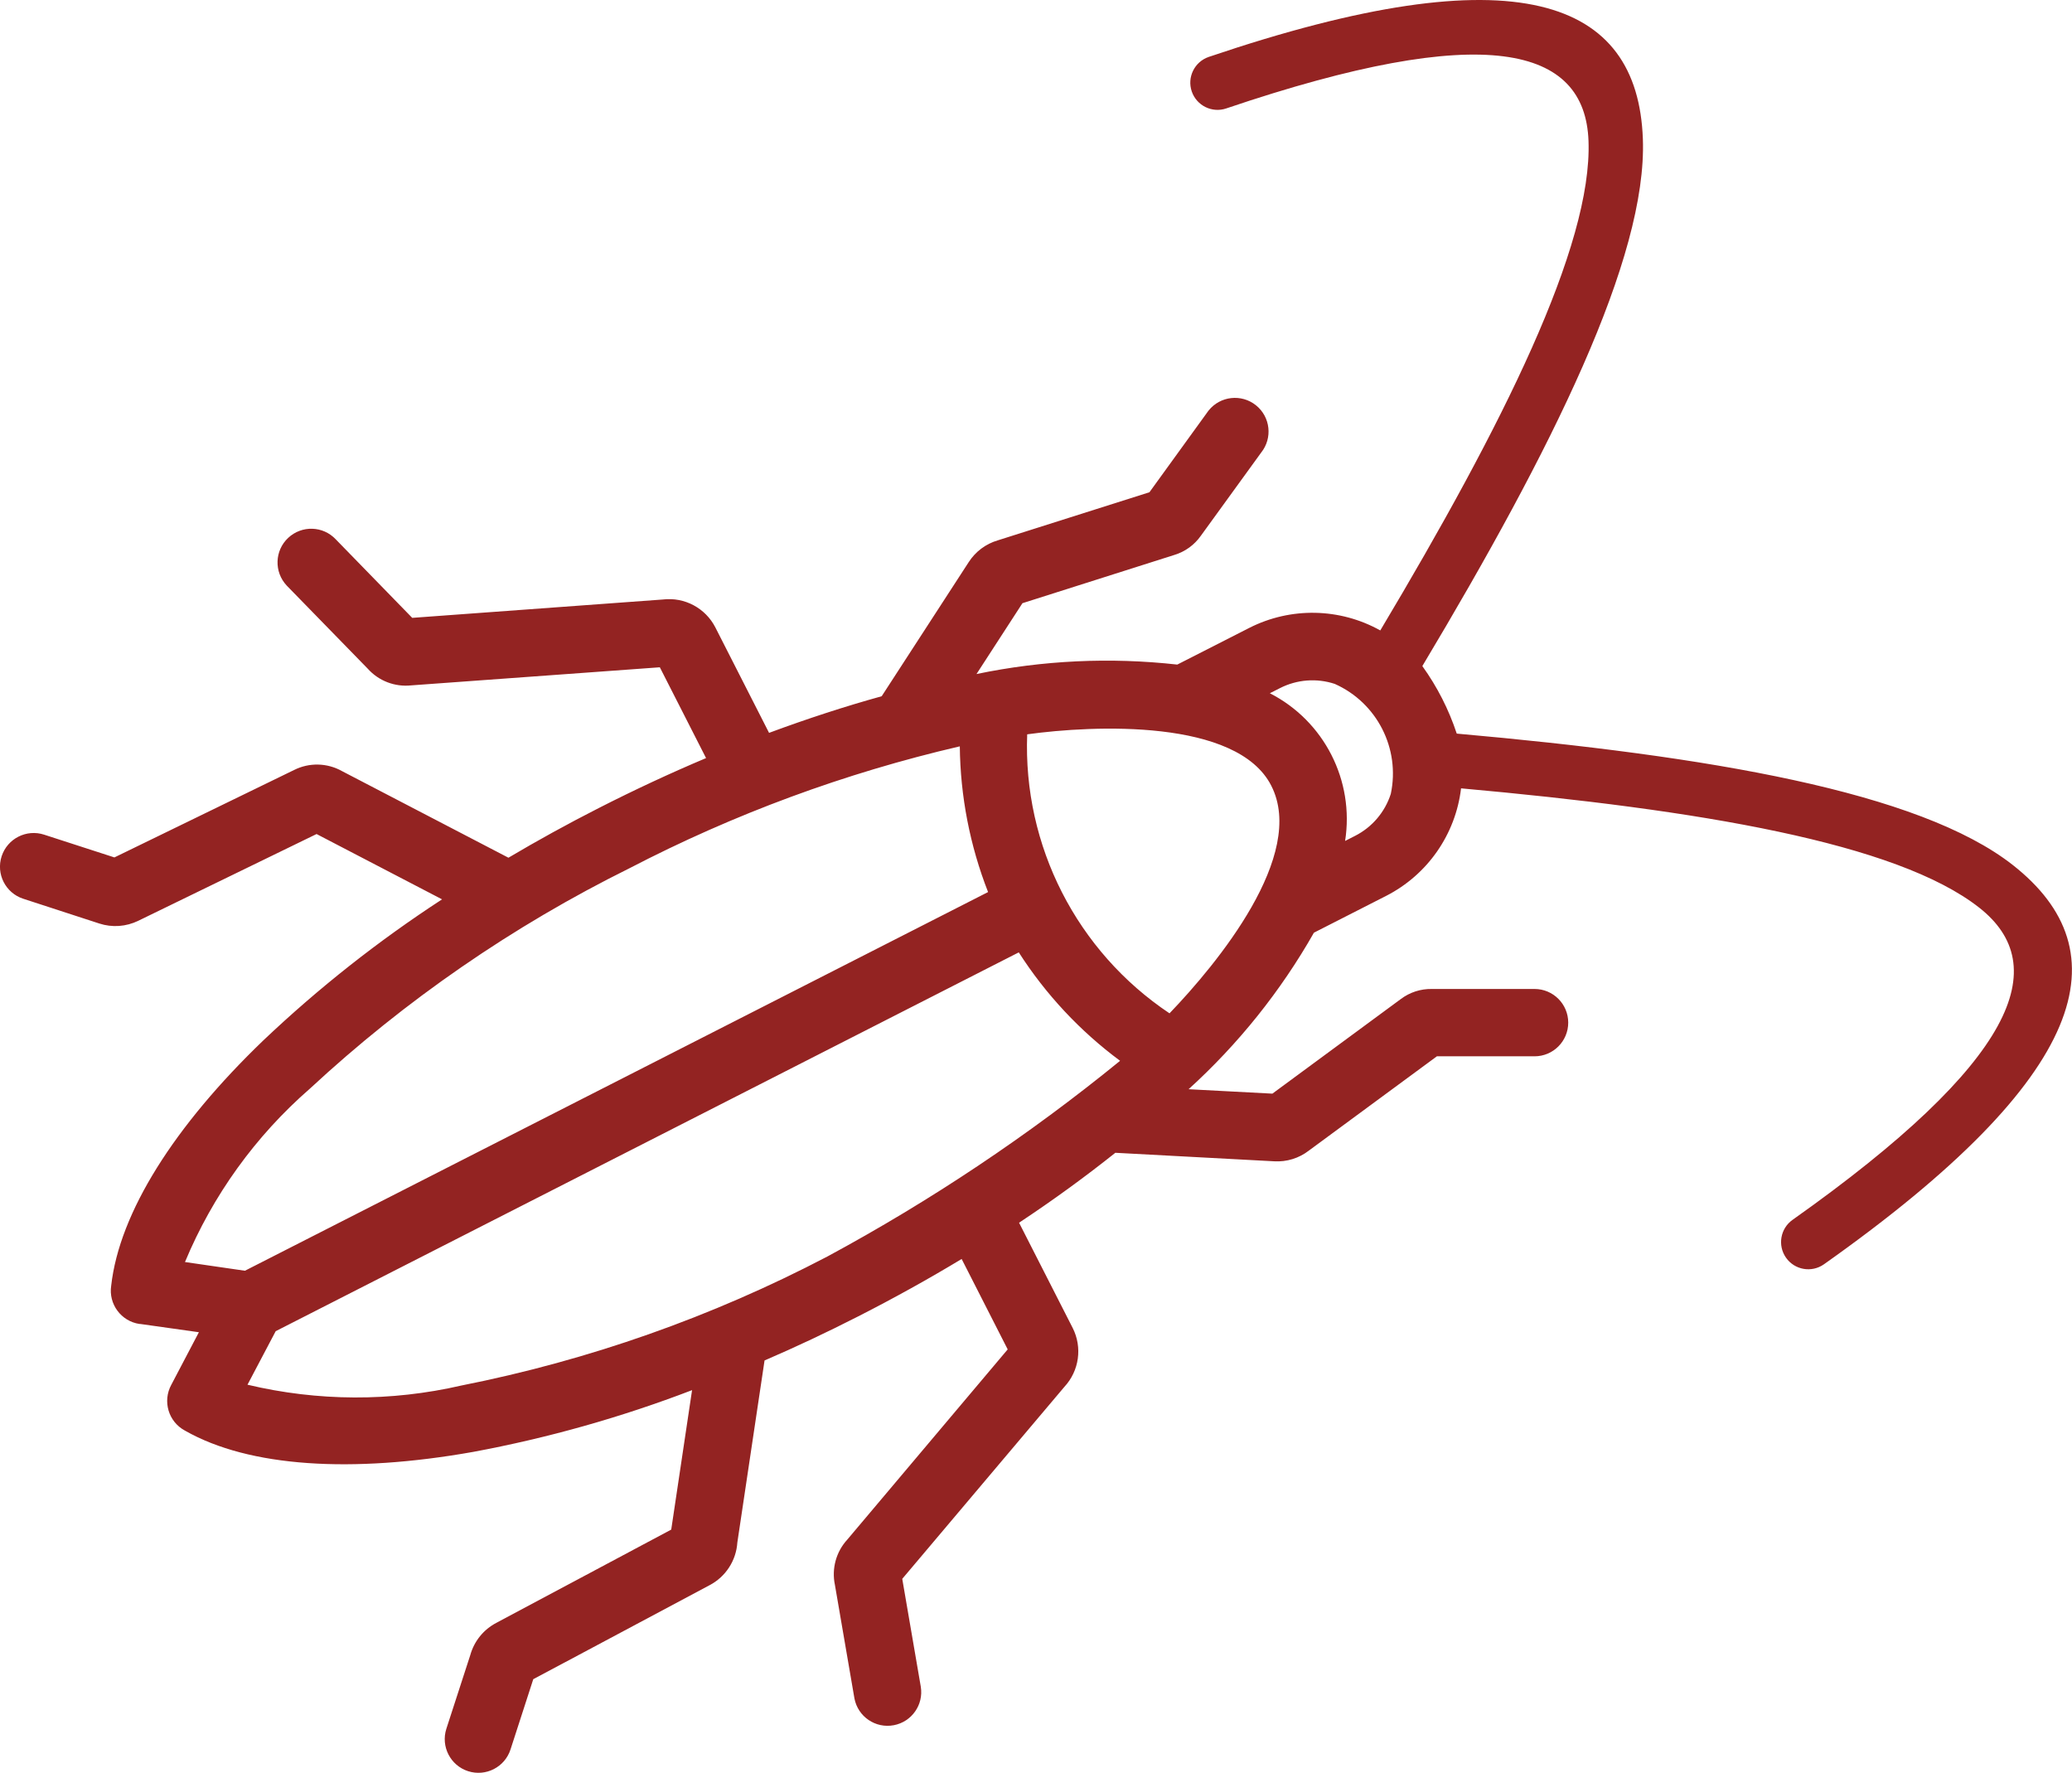
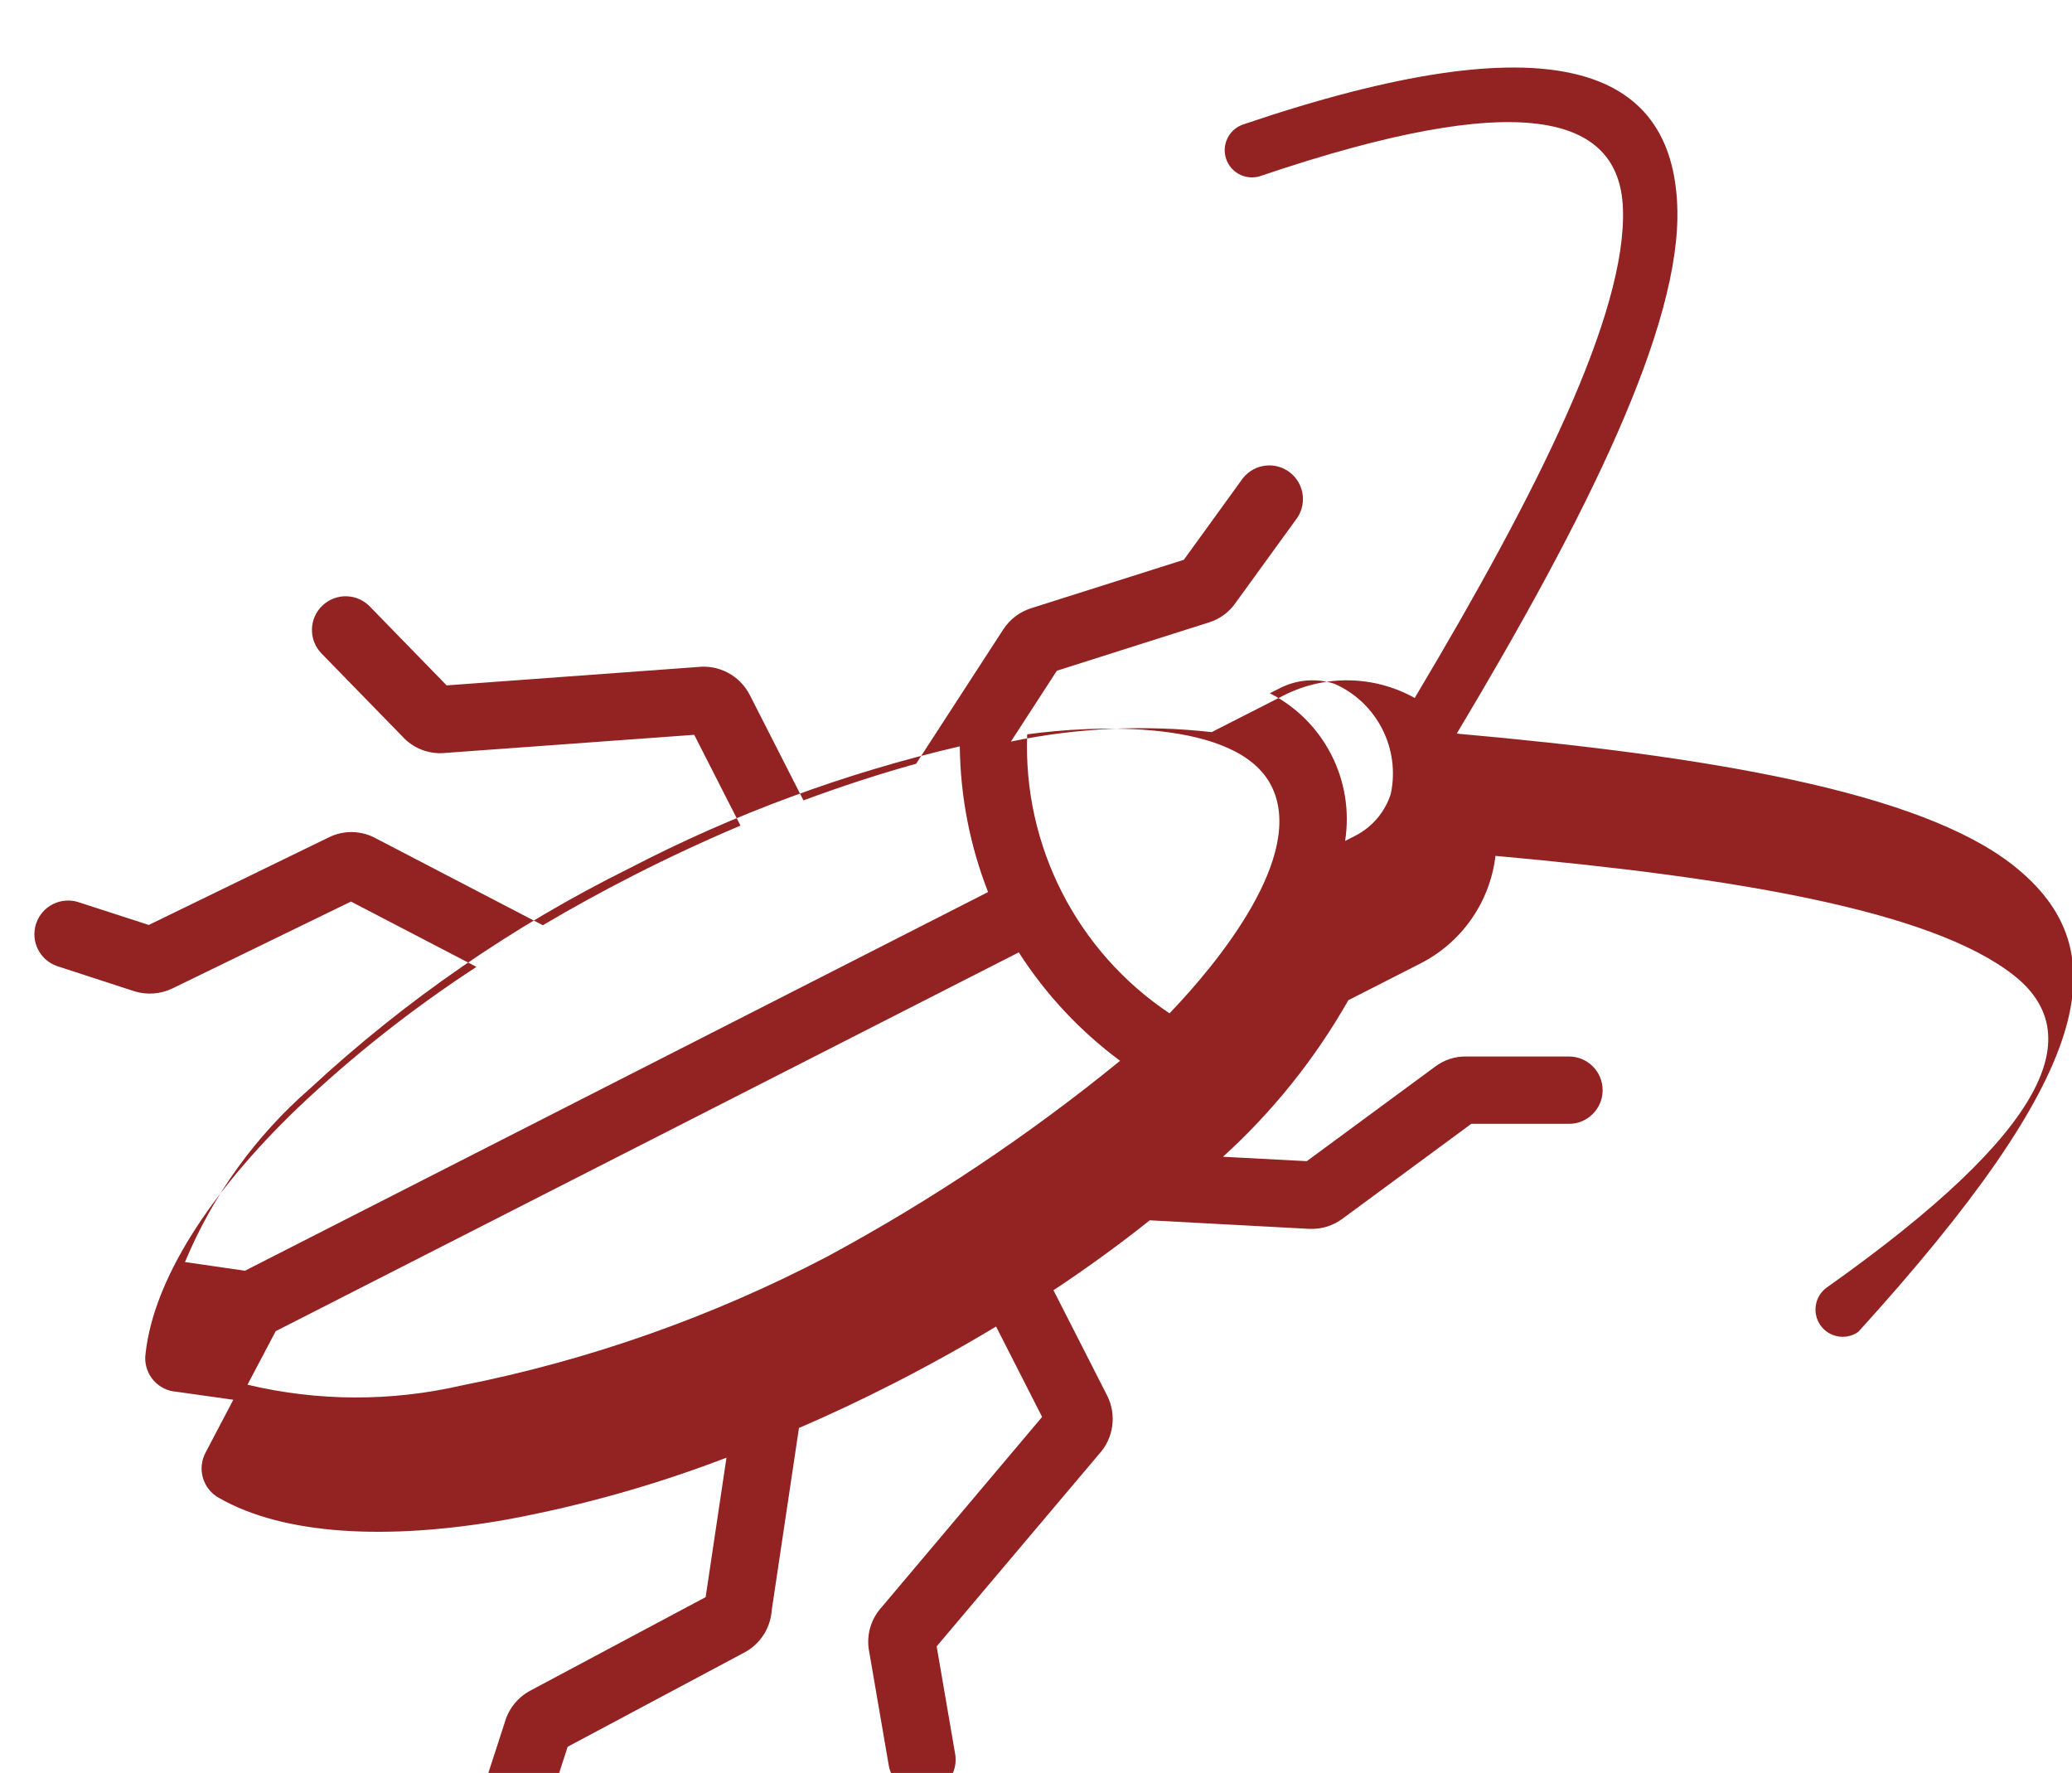
<svg xmlns="http://www.w3.org/2000/svg" version="1.1" id="Layer_1" x="0px" y="0px" viewBox="0 0 63.768 54.559" style="enable-background:new 0 0 63.768 54.559;" xml:space="preserve">
  <style type="text/css">
	.st0{fill-rule:evenodd;clip-rule:evenodd;fill:#932322;}
</style>
-   <path id="service_pest" class="st0" d="M61.948,26.62c-2.882-2.262-9.372-3.356-17.115-4.045c-0.245-0.743-0.602-1.443-1.059-2.078  c3.992-6.67,6.924-12.564,6.787-16.226c-0.16-4.28-3.828-5.751-13.362-2.519c-0.437,0.15-0.671,0.626-0.521,1.063  c0.15,0.437,0.626,0.671,1.063,0.521c7.986-2.706,11.041-1.9,11.147,1c0.119,3.229-2.633,8.739-6.408,15.064  c-1.247-0.695-2.757-0.724-4.03-0.079l-2.218,1.13c-2.062-0.23-4.148-0.132-6.179,0.291l1.414-2.18l4.681-1.487  c0.327-0.1,0.612-0.307,0.809-0.587l1.856-2.56c0.358-0.446,0.287-1.098-0.159-1.456s-1.098-0.287-1.456,0.159  c-0.006,0.007-0.012,0.015-0.018,0.023c-0.015,0.019-0.03,0.039-0.043,0.06l-1.762,2.434l-4.667,1.48  c-0.369,0.108-0.686,0.346-0.894,0.669l-2.679,4.128c-1.123,0.311-2.282,0.688-3.466,1.127l-1.652-3.243  c-0.305-0.597-0.949-0.941-1.615-0.861l-7.715,0.565l-2.352-2.415c-0.392-0.418-1.048-0.438-1.466-0.046  c-0.418,0.392-0.438,1.048-0.046,1.466l0,0l0.023,0.024l2.47,2.533c0.336,0.377,0.834,0.569,1.336,0.516l7.655-0.557l1.423,2.794  c-1.093,0.461-2.196,0.974-3.307,1.54c-0.958,0.488-1.887,1-2.775,1.526l-5.122-2.665c-0.456-0.256-1.009-0.269-1.476-0.034  l-5.529,2.69l-2.161-0.7c-0.544-0.178-1.13,0.118-1.309,0.663c-0.178,0.544,0.118,1.13,0.663,1.308l2.343,0.763  c0.396,0.129,0.826,0.098,1.2-0.085l5.486-2.669l3.862,2.01c-1.961,1.277-3.802,2.73-5.5,4.34c-2.737,2.629-4.431,5.3-4.683,7.549  c-0.085,0.564,0.303,1.091,0.867,1.177h0.023l1.809,0.255l-0.85,1.619c-0.273,0.503-0.088,1.132,0.415,1.405l0.018,0.01  c1.965,1.115,5.118,1.313,8.86,0.648c2.298-0.427,4.552-1.063,6.735-1.9l-0.641,4.291l-5.384,2.871  c-0.392,0.205-0.681,0.563-0.8,0.989l-0.737,2.27c-0.175,0.545,0.125,1.13,0.67,1.305s1.13-0.125,1.305-0.67l0,0l0.7-2.161  l5.425-2.892c0.496-0.259,0.82-0.758,0.856-1.316l0.837-5.6c0.954-0.411,1.912-0.862,2.875-1.353  c1.109-0.565,2.172-1.155,3.191-1.77l1.417,2.782l-4.937,5.854c-0.345,0.376-0.486,0.896-0.38,1.395l0.6,3.49  c0.106,0.563,0.649,0.933,1.212,0.826c0.551-0.104,0.92-0.628,0.831-1.182l-0.571-3.322l4.991-5.91  c0.456-0.492,0.557-1.215,0.253-1.813l-1.649-3.236c1.057-0.7,2.048-1.423,2.963-2.152l4.892,0.262  c0.384,0.022,0.762-0.095,1.066-0.331l3.938-2.9h3.006c0.572,0,1.036-0.464,1.036-1.036s-0.464-1.036-1.036-1.036h-3.164  c-0.343-0.006-0.677,0.103-0.951,0.309l-3.954,2.912l-2.579-0.136c1.533-1.391,2.835-3.017,3.858-4.817l2.221-1.132  c1.273-0.649,2.139-1.891,2.307-3.31l0,0c7.33,0.661,13.4,1.673,15.945,3.67c2.284,1.793,1.142,4.737-5.741,9.607  c-0.378,0.266-0.469,0.788-0.203,1.167c0.266,0.378,0.788,0.469,1.166,0.203l0,0C64.353,33.096,65.313,29.267,61.948,26.62z   M5.693,38.836c0.854-2.052,2.171-3.879,3.847-5.338c2.934-2.72,6.245-5.003,9.831-6.779c3.219-1.672,6.635-2.932,10.168-3.752  c0.016,1.535,0.311,3.054,0.87,4.484L7.538,39.104L5.693,38.836z M25.46,38.668c-3.544,1.854-7.336,3.191-11.26,3.968  c-2.167,0.499-4.42,0.49-6.583-0.025l0.868-1.647l22.869-11.657c0.828,1.292,1.885,2.423,3.118,3.337  C31.665,34.932,28.648,36.948,25.46,38.668L25.46,38.668z M35.993,31.183c-2.853-1.906-4.512-5.157-4.38-8.586  c2.046-0.283,6.46-0.484,7.511,1.58l0,0C40.219,26.315,37.458,29.657,35.993,31.183z M42.803,24.431  c-0.179,0.558-0.572,1.021-1.094,1.288l-0.312,0.159c0.291-1.856-0.643-3.69-2.316-4.545l0.312-0.158  c0.522-0.266,1.128-0.313,1.685-0.13C42.38,21.625,43.099,23.037,42.803,24.431z" />
+   <path id="service_pest" class="st0" d="M61.948,26.62c-2.882-2.262-9.372-3.356-17.115-4.045c3.992-6.67,6.924-12.564,6.787-16.226c-0.16-4.28-3.828-5.751-13.362-2.519c-0.437,0.15-0.671,0.626-0.521,1.063  c0.15,0.437,0.626,0.671,1.063,0.521c7.986-2.706,11.041-1.9,11.147,1c0.119,3.229-2.633,8.739-6.408,15.064  c-1.247-0.695-2.757-0.724-4.03-0.079l-2.218,1.13c-2.062-0.23-4.148-0.132-6.179,0.291l1.414-2.18l4.681-1.487  c0.327-0.1,0.612-0.307,0.809-0.587l1.856-2.56c0.358-0.446,0.287-1.098-0.159-1.456s-1.098-0.287-1.456,0.159  c-0.006,0.007-0.012,0.015-0.018,0.023c-0.015,0.019-0.03,0.039-0.043,0.06l-1.762,2.434l-4.667,1.48  c-0.369,0.108-0.686,0.346-0.894,0.669l-2.679,4.128c-1.123,0.311-2.282,0.688-3.466,1.127l-1.652-3.243  c-0.305-0.597-0.949-0.941-1.615-0.861l-7.715,0.565l-2.352-2.415c-0.392-0.418-1.048-0.438-1.466-0.046  c-0.418,0.392-0.438,1.048-0.046,1.466l0,0l0.023,0.024l2.47,2.533c0.336,0.377,0.834,0.569,1.336,0.516l7.655-0.557l1.423,2.794  c-1.093,0.461-2.196,0.974-3.307,1.54c-0.958,0.488-1.887,1-2.775,1.526l-5.122-2.665c-0.456-0.256-1.009-0.269-1.476-0.034  l-5.529,2.69l-2.161-0.7c-0.544-0.178-1.13,0.118-1.309,0.663c-0.178,0.544,0.118,1.13,0.663,1.308l2.343,0.763  c0.396,0.129,0.826,0.098,1.2-0.085l5.486-2.669l3.862,2.01c-1.961,1.277-3.802,2.73-5.5,4.34c-2.737,2.629-4.431,5.3-4.683,7.549  c-0.085,0.564,0.303,1.091,0.867,1.177h0.023l1.809,0.255l-0.85,1.619c-0.273,0.503-0.088,1.132,0.415,1.405l0.018,0.01  c1.965,1.115,5.118,1.313,8.86,0.648c2.298-0.427,4.552-1.063,6.735-1.9l-0.641,4.291l-5.384,2.871  c-0.392,0.205-0.681,0.563-0.8,0.989l-0.737,2.27c-0.175,0.545,0.125,1.13,0.67,1.305s1.13-0.125,1.305-0.67l0,0l0.7-2.161  l5.425-2.892c0.496-0.259,0.82-0.758,0.856-1.316l0.837-5.6c0.954-0.411,1.912-0.862,2.875-1.353  c1.109-0.565,2.172-1.155,3.191-1.77l1.417,2.782l-4.937,5.854c-0.345,0.376-0.486,0.896-0.38,1.395l0.6,3.49  c0.106,0.563,0.649,0.933,1.212,0.826c0.551-0.104,0.92-0.628,0.831-1.182l-0.571-3.322l4.991-5.91  c0.456-0.492,0.557-1.215,0.253-1.813l-1.649-3.236c1.057-0.7,2.048-1.423,2.963-2.152l4.892,0.262  c0.384,0.022,0.762-0.095,1.066-0.331l3.938-2.9h3.006c0.572,0,1.036-0.464,1.036-1.036s-0.464-1.036-1.036-1.036h-3.164  c-0.343-0.006-0.677,0.103-0.951,0.309l-3.954,2.912l-2.579-0.136c1.533-1.391,2.835-3.017,3.858-4.817l2.221-1.132  c1.273-0.649,2.139-1.891,2.307-3.31l0,0c7.33,0.661,13.4,1.673,15.945,3.67c2.284,1.793,1.142,4.737-5.741,9.607  c-0.378,0.266-0.469,0.788-0.203,1.167c0.266,0.378,0.788,0.469,1.166,0.203l0,0C64.353,33.096,65.313,29.267,61.948,26.62z   M5.693,38.836c0.854-2.052,2.171-3.879,3.847-5.338c2.934-2.72,6.245-5.003,9.831-6.779c3.219-1.672,6.635-2.932,10.168-3.752  c0.016,1.535,0.311,3.054,0.87,4.484L7.538,39.104L5.693,38.836z M25.46,38.668c-3.544,1.854-7.336,3.191-11.26,3.968  c-2.167,0.499-4.42,0.49-6.583-0.025l0.868-1.647l22.869-11.657c0.828,1.292,1.885,2.423,3.118,3.337  C31.665,34.932,28.648,36.948,25.46,38.668L25.46,38.668z M35.993,31.183c-2.853-1.906-4.512-5.157-4.38-8.586  c2.046-0.283,6.46-0.484,7.511,1.58l0,0C40.219,26.315,37.458,29.657,35.993,31.183z M42.803,24.431  c-0.179,0.558-0.572,1.021-1.094,1.288l-0.312,0.159c0.291-1.856-0.643-3.69-2.316-4.545l0.312-0.158  c0.522-0.266,1.128-0.313,1.685-0.13C42.38,21.625,43.099,23.037,42.803,24.431z" />
</svg>